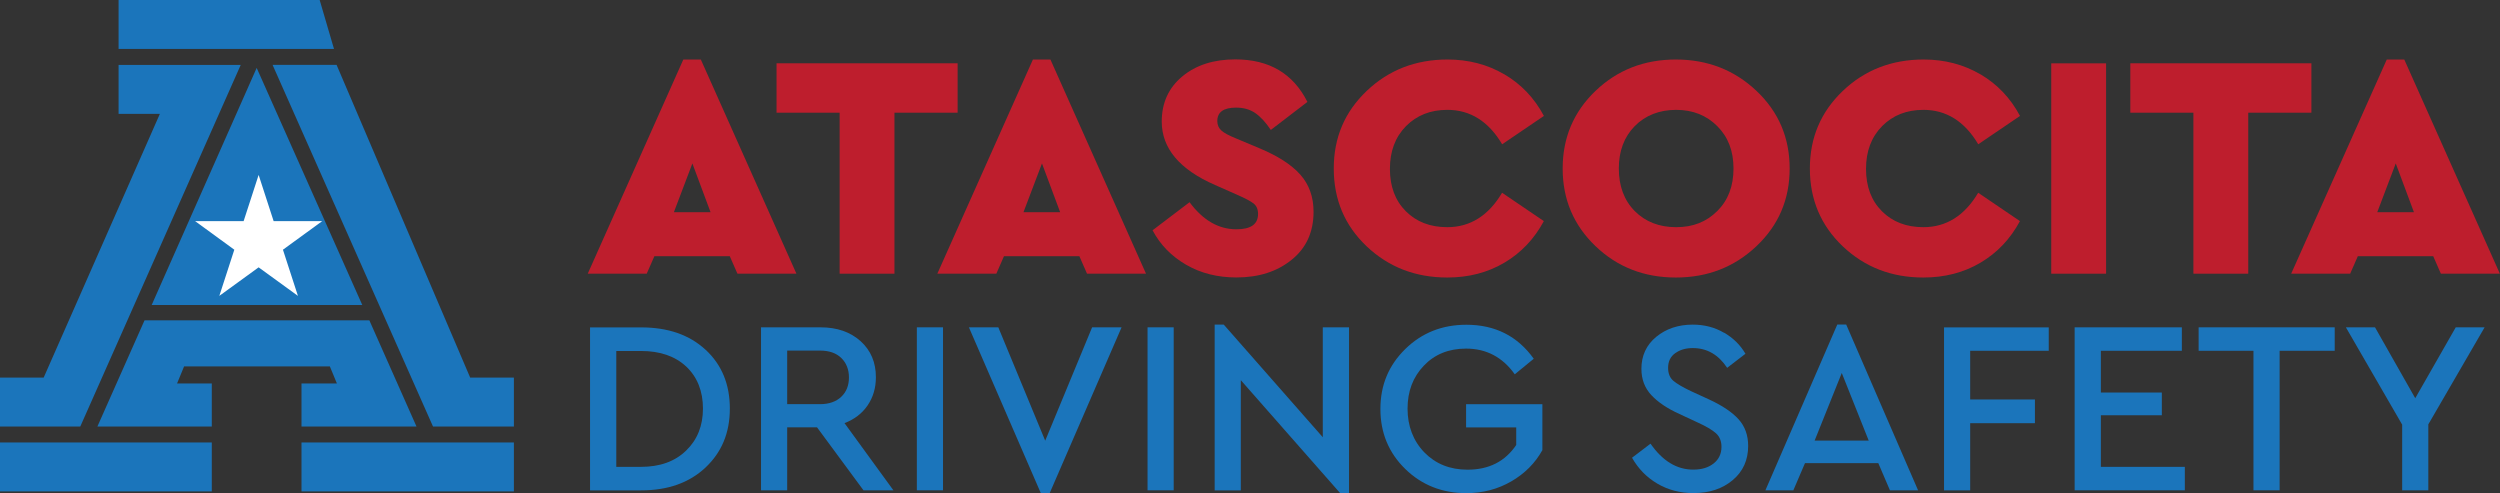
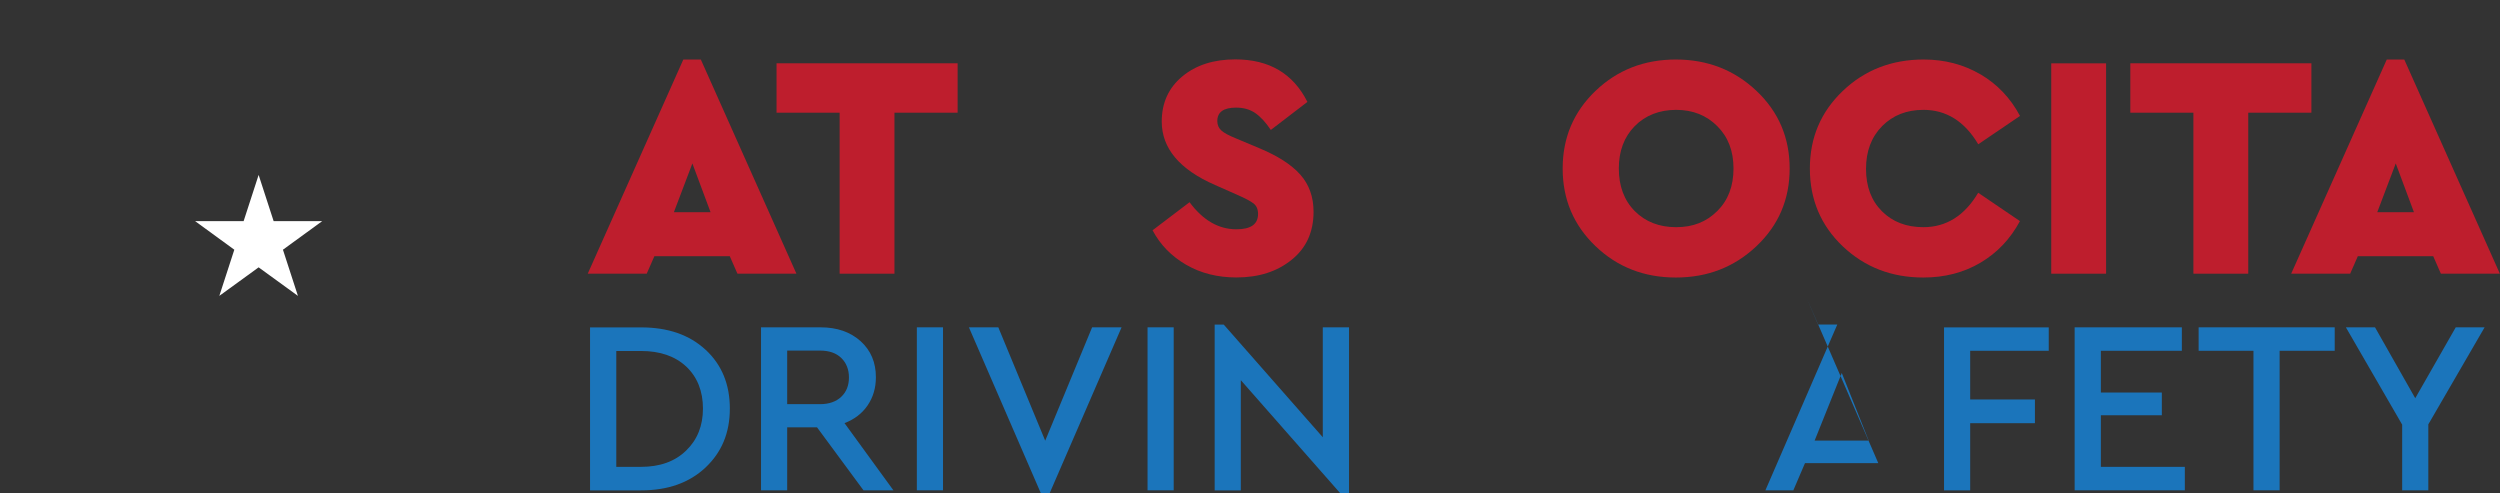
<svg xmlns="http://www.w3.org/2000/svg" id="Layer_2" viewBox="0 0 378.44 74.63">
  <rect x="0" y="0" width="378.44" height="74.63" fill="#333333" stroke="none" />
  <defs>
    <style>.cls-1{fill:#1b75bb;}.cls-2{fill:#be1e2d;}.cls-3{fill:#fff;}</style>
  </defs>
  <g id="Layer_1-2">
-     <path class="cls-1" d="M0,64.57v-7.41h6.61L24.2,17.24h-6.25v-7.41h18.49l-24.29,54.74H0ZM32.06,66.98v7.41H0v-7.41h32.06ZM32.06,58.05v6.52H14.74l7.14-16.08h34.03l7.14,16.08h-17.41v-6.52h5.36l-1.07-2.59h-22.06l-1.07,2.59h5.27ZM17.95,7.41V0h30.44l2.17,7.41H17.95ZM38.85,10.27l15.99,35.9h-31.88l15.9-35.9ZM71.18,57.16h6.61v7.41h-12.24L41.26,9.82h9.69l20.22,47.33ZM77.79,66.98v7.41h-32.15v-7.41h32.15Z" />
    <polygon class="cls-3" points="39.15 26.48 36.88 33.47 29.53 33.47 35.47 37.8 33.2 44.79 39.15 40.47 45.1 44.79 42.83 37.8 48.78 33.47 41.42 33.47 39.15 26.48" />
    <path class="cls-1" d="M106.82,52.95c2.44,2.27,3.66,5.23,3.66,8.9s-1.23,6.61-3.68,8.92c-2.46,2.31-5.7,3.46-9.74,3.46h-7.74v-24.67h7.74c4.06,0,7.32,1.13,9.76,3.4ZM93.29,53.14v17.53h3.74c2.87,0,5.15-.82,6.84-2.47,1.7-1.65,2.54-3.76,2.54-6.36s-.84-4.75-2.52-6.34c-1.68-1.58-3.97-2.37-6.86-2.37h-3.74Z" />
    <path class="cls-1" d="M130.71,74.22l-7.03-9.53h-4.52v9.53h-3.96v-24.67h9.01c2.49,0,4.51.7,6.06,2.09,1.55,1.4,2.32,3.22,2.32,5.46,0,1.62-.42,3.04-1.25,4.26s-2,2.12-3.5,2.69l7.4,10.17h-4.52ZM119.16,61.18h4.97c1.37,0,2.44-.38,3.22-1.12s1.16-1.72,1.16-2.92-.39-2.21-1.16-2.95c-.77-.75-1.84-1.12-3.22-1.12h-4.97v8.11Z" />
    <path class="cls-1" d="M142.75,74.22h-3.96v-24.67h3.96v24.67Z" />
    <path class="cls-1" d="M169.78,49.55l-10.88,25.09h-1.35l-10.88-25.09h4.45l7.1,17.16,7.1-17.16h4.45Z" />
    <path class="cls-1" d="M177.67,74.22h-3.96v-24.67h3.96v24.67Z" />
    <path class="cls-1" d="M204.21,49.55v25.09h-1.35l-15.03-17.09v16.68h-3.96v-25.09h1.38l14.99,17.05v-16.64h3.96Z" />
-     <path class="cls-1" d="M232.18,54.3l-2.88,2.36c-1.84-2.59-4.3-3.89-7.37-3.89-2.62,0-4.75.86-6.39,2.58-1.65,1.72-2.47,3.89-2.47,6.51s.85,4.87,2.54,6.62c1.7,1.74,3.88,2.62,6.54,2.62,3.24,0,5.69-1.25,7.37-3.74v-2.66h-7.59v-3.51h11.55v6.95c-1.1,1.97-2.67,3.55-4.71,4.73-2.04,1.18-4.31,1.78-6.8,1.78-3.66,0-6.75-1.22-9.25-3.66s-3.76-5.47-3.76-9.08,1.25-6.61,3.76-9.07c2.51-2.46,5.59-3.68,9.25-3.68,4.36,0,7.76,1.72,10.21,5.16Z" />
-     <path class="cls-1" d="M260.97,50.35c1.4.81,2.48,1.88,3.25,3.2l-2.77,2.13c-1.32-1.99-3.05-2.99-5.2-2.99-1.05,0-1.93.25-2.66.77-.72.51-1.08,1.25-1.08,2.22,0,.85.26,1.5.78,1.95.52.45,1.41.97,2.66,1.57l2.77,1.27c1.99.92,3.48,1.92,4.45,2.99s1.46,2.42,1.46,4.04c0,2.14-.78,3.87-2.34,5.18-1.56,1.31-3.53,1.96-5.93,1.96-2.02,0-3.84-.47-5.46-1.42-1.62-.95-2.9-2.25-3.85-3.93l2.8-2.13c1.82,2.62,3.98,3.93,6.47,3.93,1.27,0,2.3-.31,3.09-.94.78-.62,1.18-1.46,1.18-2.51,0-.87-.28-1.56-.84-2.06-.56-.5-1.49-1.05-2.79-1.64l-2.73-1.27c-1.82-.82-3.23-1.77-4.24-2.84-1.01-1.07-1.52-2.41-1.52-4,0-1.99.75-3.61,2.24-4.84,1.5-1.23,3.34-1.85,5.53-1.85,1.74,0,3.31.4,4.71,1.22Z" />
-     <path class="cls-1" d="M284.33,70.11h-11.1l-1.76,4.11h-4.23l10.88-25.09h1.35l10.88,25.09h-4.26l-1.76-4.11ZM278.8,56.46l-4.11,10.24h8.19l-4.08-10.24Z" />
+     <path class="cls-1" d="M284.33,70.11h-11.1l-1.76,4.11h-4.23l10.88-25.09h1.35h-4.26l-1.76-4.11ZM278.8,56.46l-4.11,10.24h8.19l-4.08-10.24Z" />
    <path class="cls-1" d="M310.13,53.1h-11.89v7.37h9.8v3.59h-9.8v10.17h-3.96v-24.67h15.85v3.55Z" />
    <path class="cls-1" d="M330.28,53.1h-12.26v6.32h9.23v3.44h-9.23v7.81h12.71v3.55h-16.68v-24.67h16.23v3.55Z" />
    <path class="cls-1" d="M353.42,53.1h-8.34v21.12h-3.96v-21.12h-8.3v-3.55h20.6v3.55Z" />
    <path class="cls-1" d="M367.59,64.24v9.98h-3.96v-9.94l-8.52-14.73h4.41l6.09,10.73,6.13-10.73h4.37l-8.52,14.69Z" />
    <path class="cls-2" d="M110.5,38.78h-11.44l-1.16,2.65h-8.93l14.47-32.42h2.65l14.47,32.42h-8.93l-1.16-2.65ZM104.81,24.74l-2.8,7.38h5.55l-2.75-7.38Z" />
    <path class="cls-2" d="M144.95,17.06h-9.55v24.37h-8.3v-24.37h-9.55v-7.48h27.41v7.48Z" />
-     <path class="cls-2" d="M163.42,38.78h-11.44l-1.16,2.65h-8.93l14.47-32.42h2.65l14.47,32.42h-8.93l-1.16-2.65ZM157.73,24.74l-2.8,7.38h5.55l-2.75-7.38Z" />
    <path class="cls-2" d="M197.92,15.42l-5.55,4.25c-.77-1.16-1.56-2.01-2.36-2.56-.8-.55-1.77-.82-2.89-.82-1.9,0-2.85.68-2.85,2.03,0,.58.2,1.05.6,1.42.4.37,1.12.76,2.15,1.18l3.67,1.54c2.77,1.16,4.82,2.48,6.15,3.98s2,3.37,2,5.62c0,3.06-1.1,5.48-3.31,7.26-2.2,1.79-4.99,2.68-8.37,2.68-2.86,0-5.4-.64-7.62-1.93s-3.91-3.02-5.07-5.21l5.6-4.25c2.03,2.73,4.39,4.1,7.09,4.1,2.19,0,3.28-.77,3.28-2.32,0-.71-.23-1.24-.68-1.59-.45-.35-1.3-.8-2.56-1.35l-3.28-1.45c-5.37-2.35-8.06-5.55-8.06-9.6,0-2.83,1.04-5.11,3.11-6.83,2.07-1.72,4.75-2.58,8.03-2.58,5.11,0,8.75,2.14,10.9,6.42Z" />
-     <path class="cls-2" d="M227.73,11.25c2.54,1.5,4.54,3.59,5.98,6.3l-6.32,4.29c-2.06-3.47-4.82-5.21-8.3-5.21-2.54,0-4.62.82-6.25,2.46-1.62,1.64-2.44,3.8-2.44,6.47s.8,4.81,2.41,6.42,3.7,2.41,6.27,2.41c3.47,0,6.24-1.74,8.3-5.21l6.32,4.29c-1.45,2.7-3.44,4.8-5.98,6.3-2.54,1.5-5.42,2.24-8.64,2.24-4.82,0-8.89-1.58-12.21-4.73s-4.97-7.08-4.97-11.77,1.66-8.58,4.99-11.75,7.41-4.75,12.23-4.75c3.18,0,6.05.75,8.59,2.24Z" />
    <path class="cls-2" d="M265.89,13.76c3.35,3.17,5.02,7.08,5.02,11.75s-1.67,8.58-5.02,11.75c-3.35,3.17-7.41,4.75-12.21,4.75s-8.85-1.58-12.16-4.75c-3.31-3.17-4.97-7.08-4.97-11.75s1.66-8.58,4.97-11.75,7.37-4.75,12.16-4.75,8.86,1.58,12.21,4.75ZM247.46,19.09c-1.61,1.64-2.41,3.78-2.41,6.42s.8,4.82,2.41,6.44c1.61,1.62,3.7,2.44,6.27,2.44s4.58-.81,6.22-2.44c1.64-1.62,2.46-3.77,2.46-6.44s-.82-4.78-2.46-6.42c-1.64-1.64-3.71-2.46-6.22-2.46s-4.66.82-6.27,2.46Z" />
    <path class="cls-2" d="M299.8,11.25c2.54,1.5,4.54,3.59,5.98,6.3l-6.32,4.29c-2.06-3.47-4.83-5.21-8.3-5.21-2.54,0-4.62.82-6.25,2.46-1.62,1.64-2.44,3.8-2.44,6.47s.8,4.81,2.41,6.42c1.61,1.61,3.7,2.41,6.27,2.41,3.47,0,6.24-1.74,8.3-5.21l6.32,4.29c-1.45,2.7-3.44,4.8-5.98,6.3s-5.42,2.24-8.64,2.24c-4.83,0-8.89-1.58-12.21-4.73-3.31-3.15-4.97-7.08-4.97-11.77s1.67-8.58,4.99-11.75,7.41-4.75,12.23-4.75c3.18,0,6.05.75,8.59,2.24Z" />
    <path class="cls-2" d="M318.81,41.43h-8.3V9.59h8.3v31.84Z" />
    <path class="cls-2" d="M349.88,17.06h-9.55v24.37h-8.3v-24.37h-9.55v-7.48h27.41v7.48Z" />
    <path class="cls-2" d="M368.35,38.78h-11.43l-1.16,2.65h-8.93l14.47-32.42h2.65l14.47,32.42h-8.93l-1.16-2.65ZM362.66,24.74l-2.8,7.38h5.55l-2.75-7.38Z" />
  </g>
</svg>